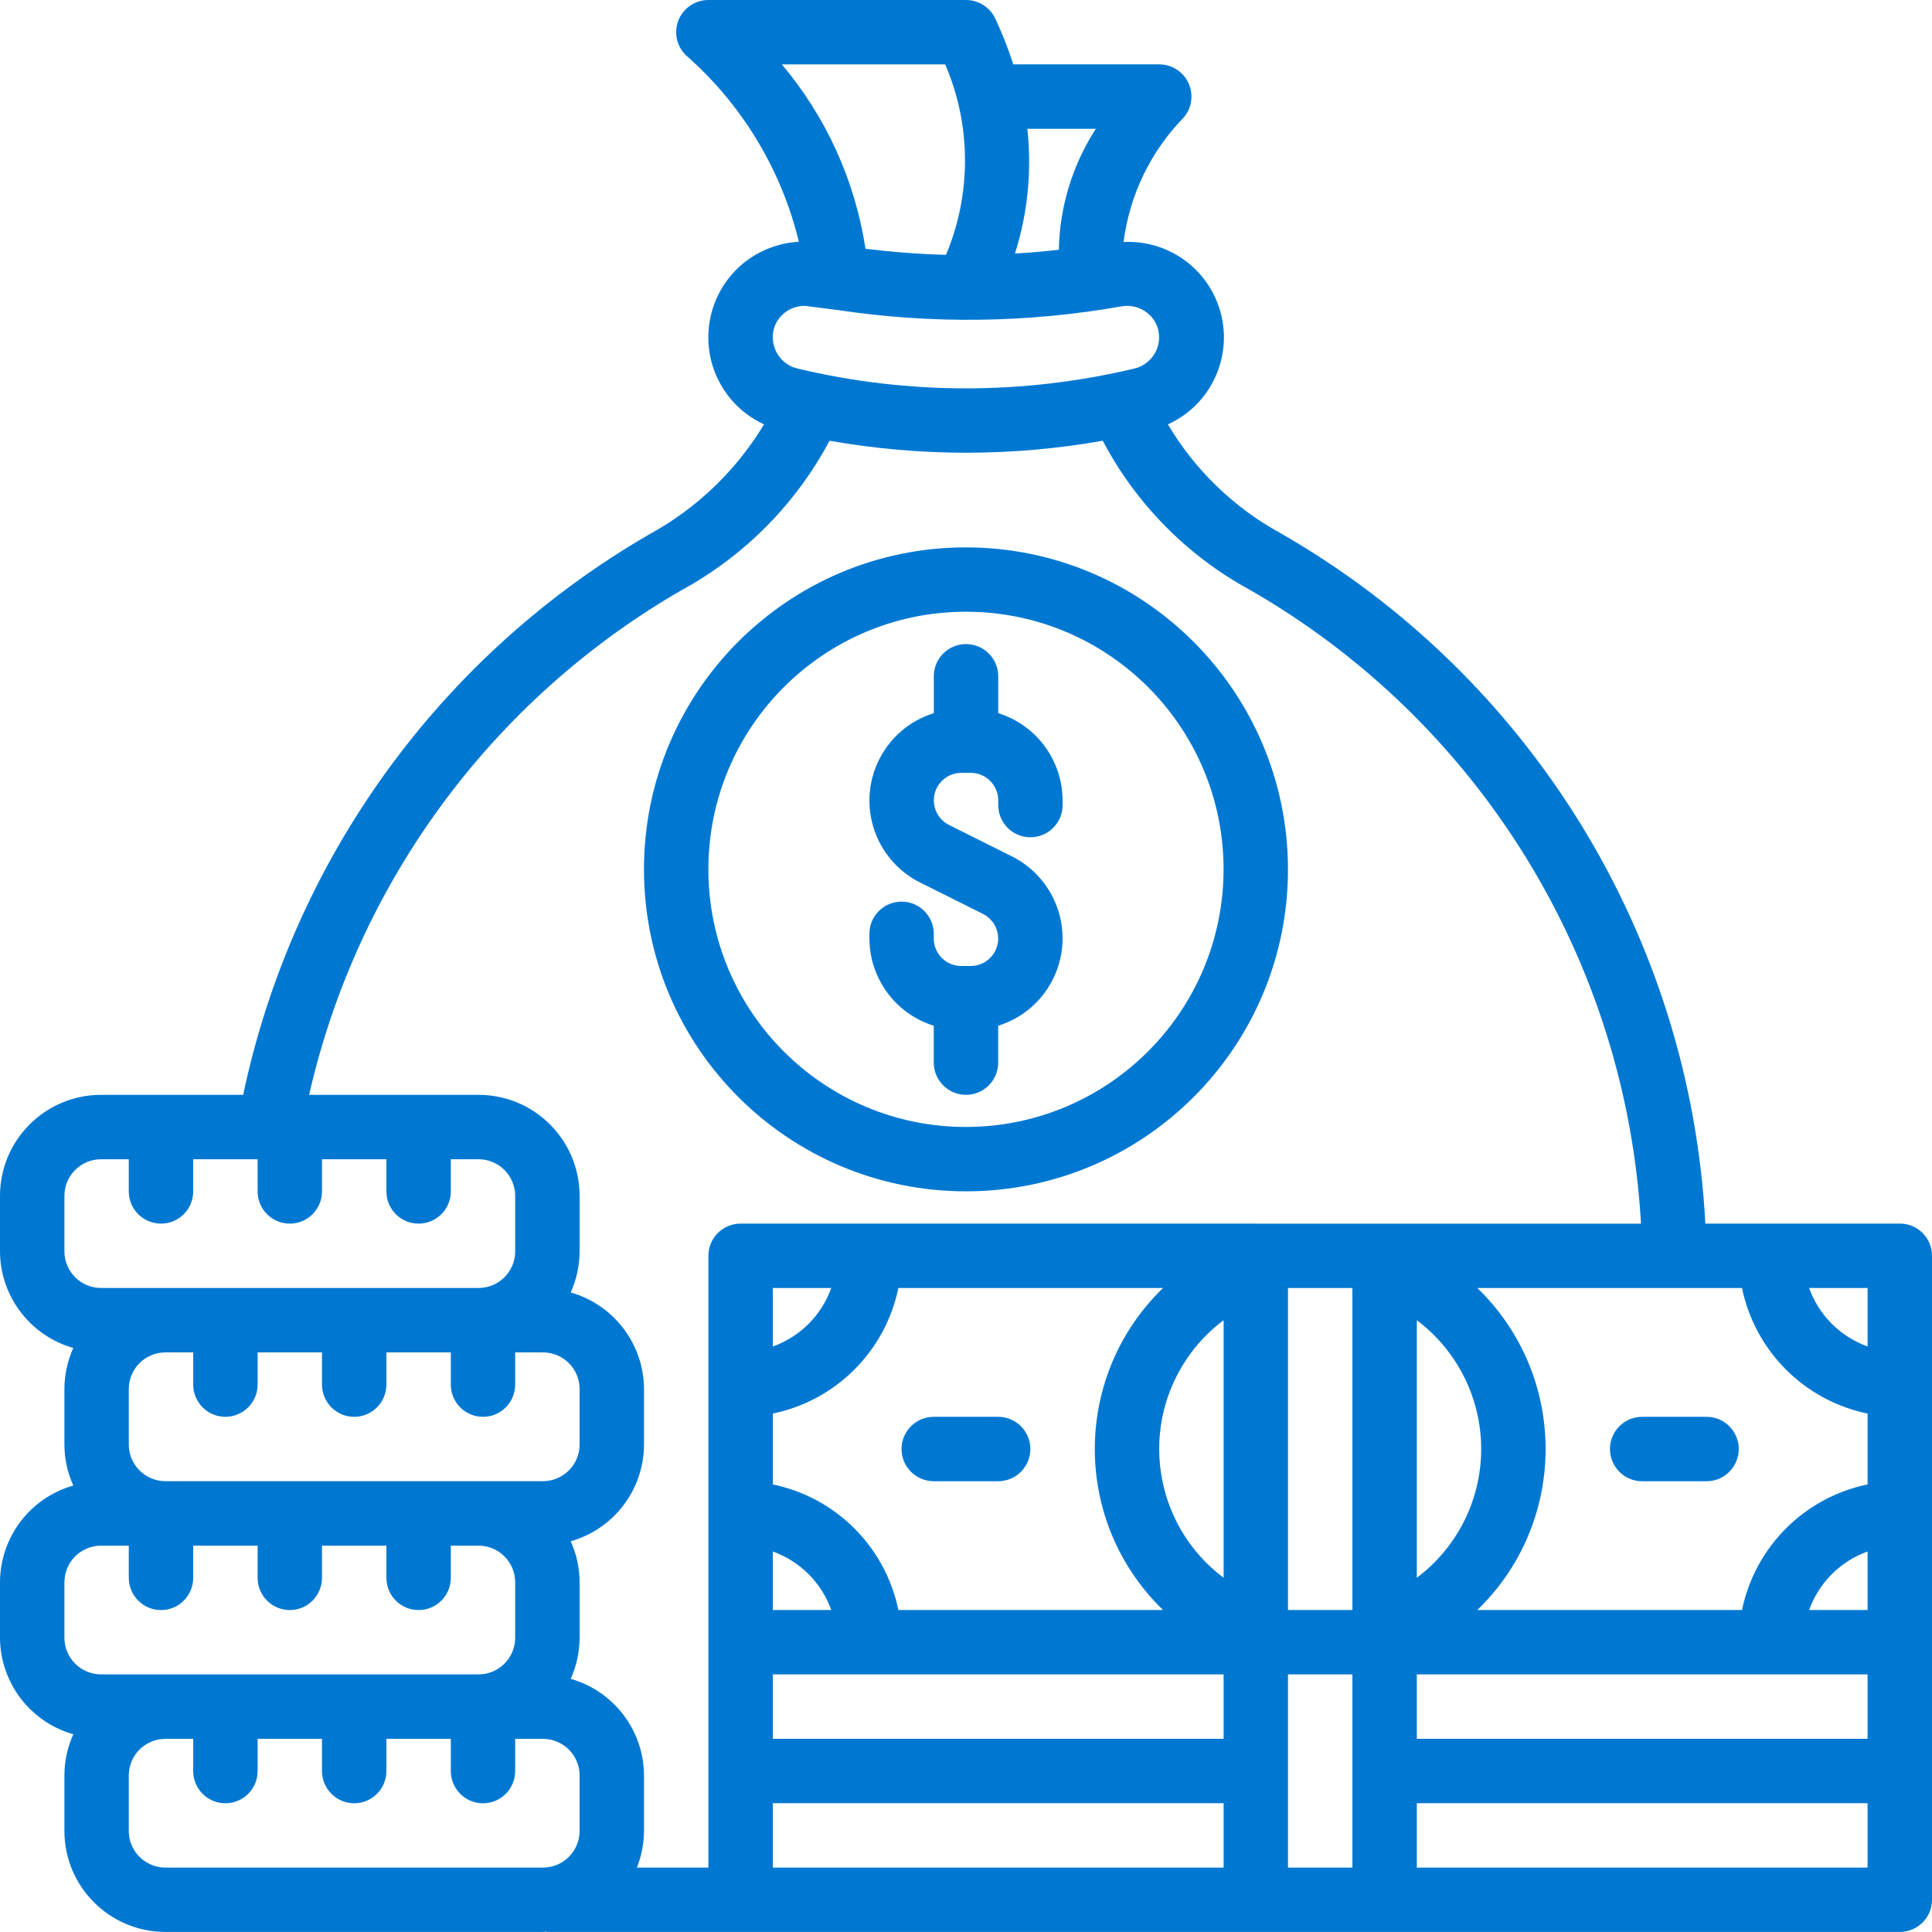
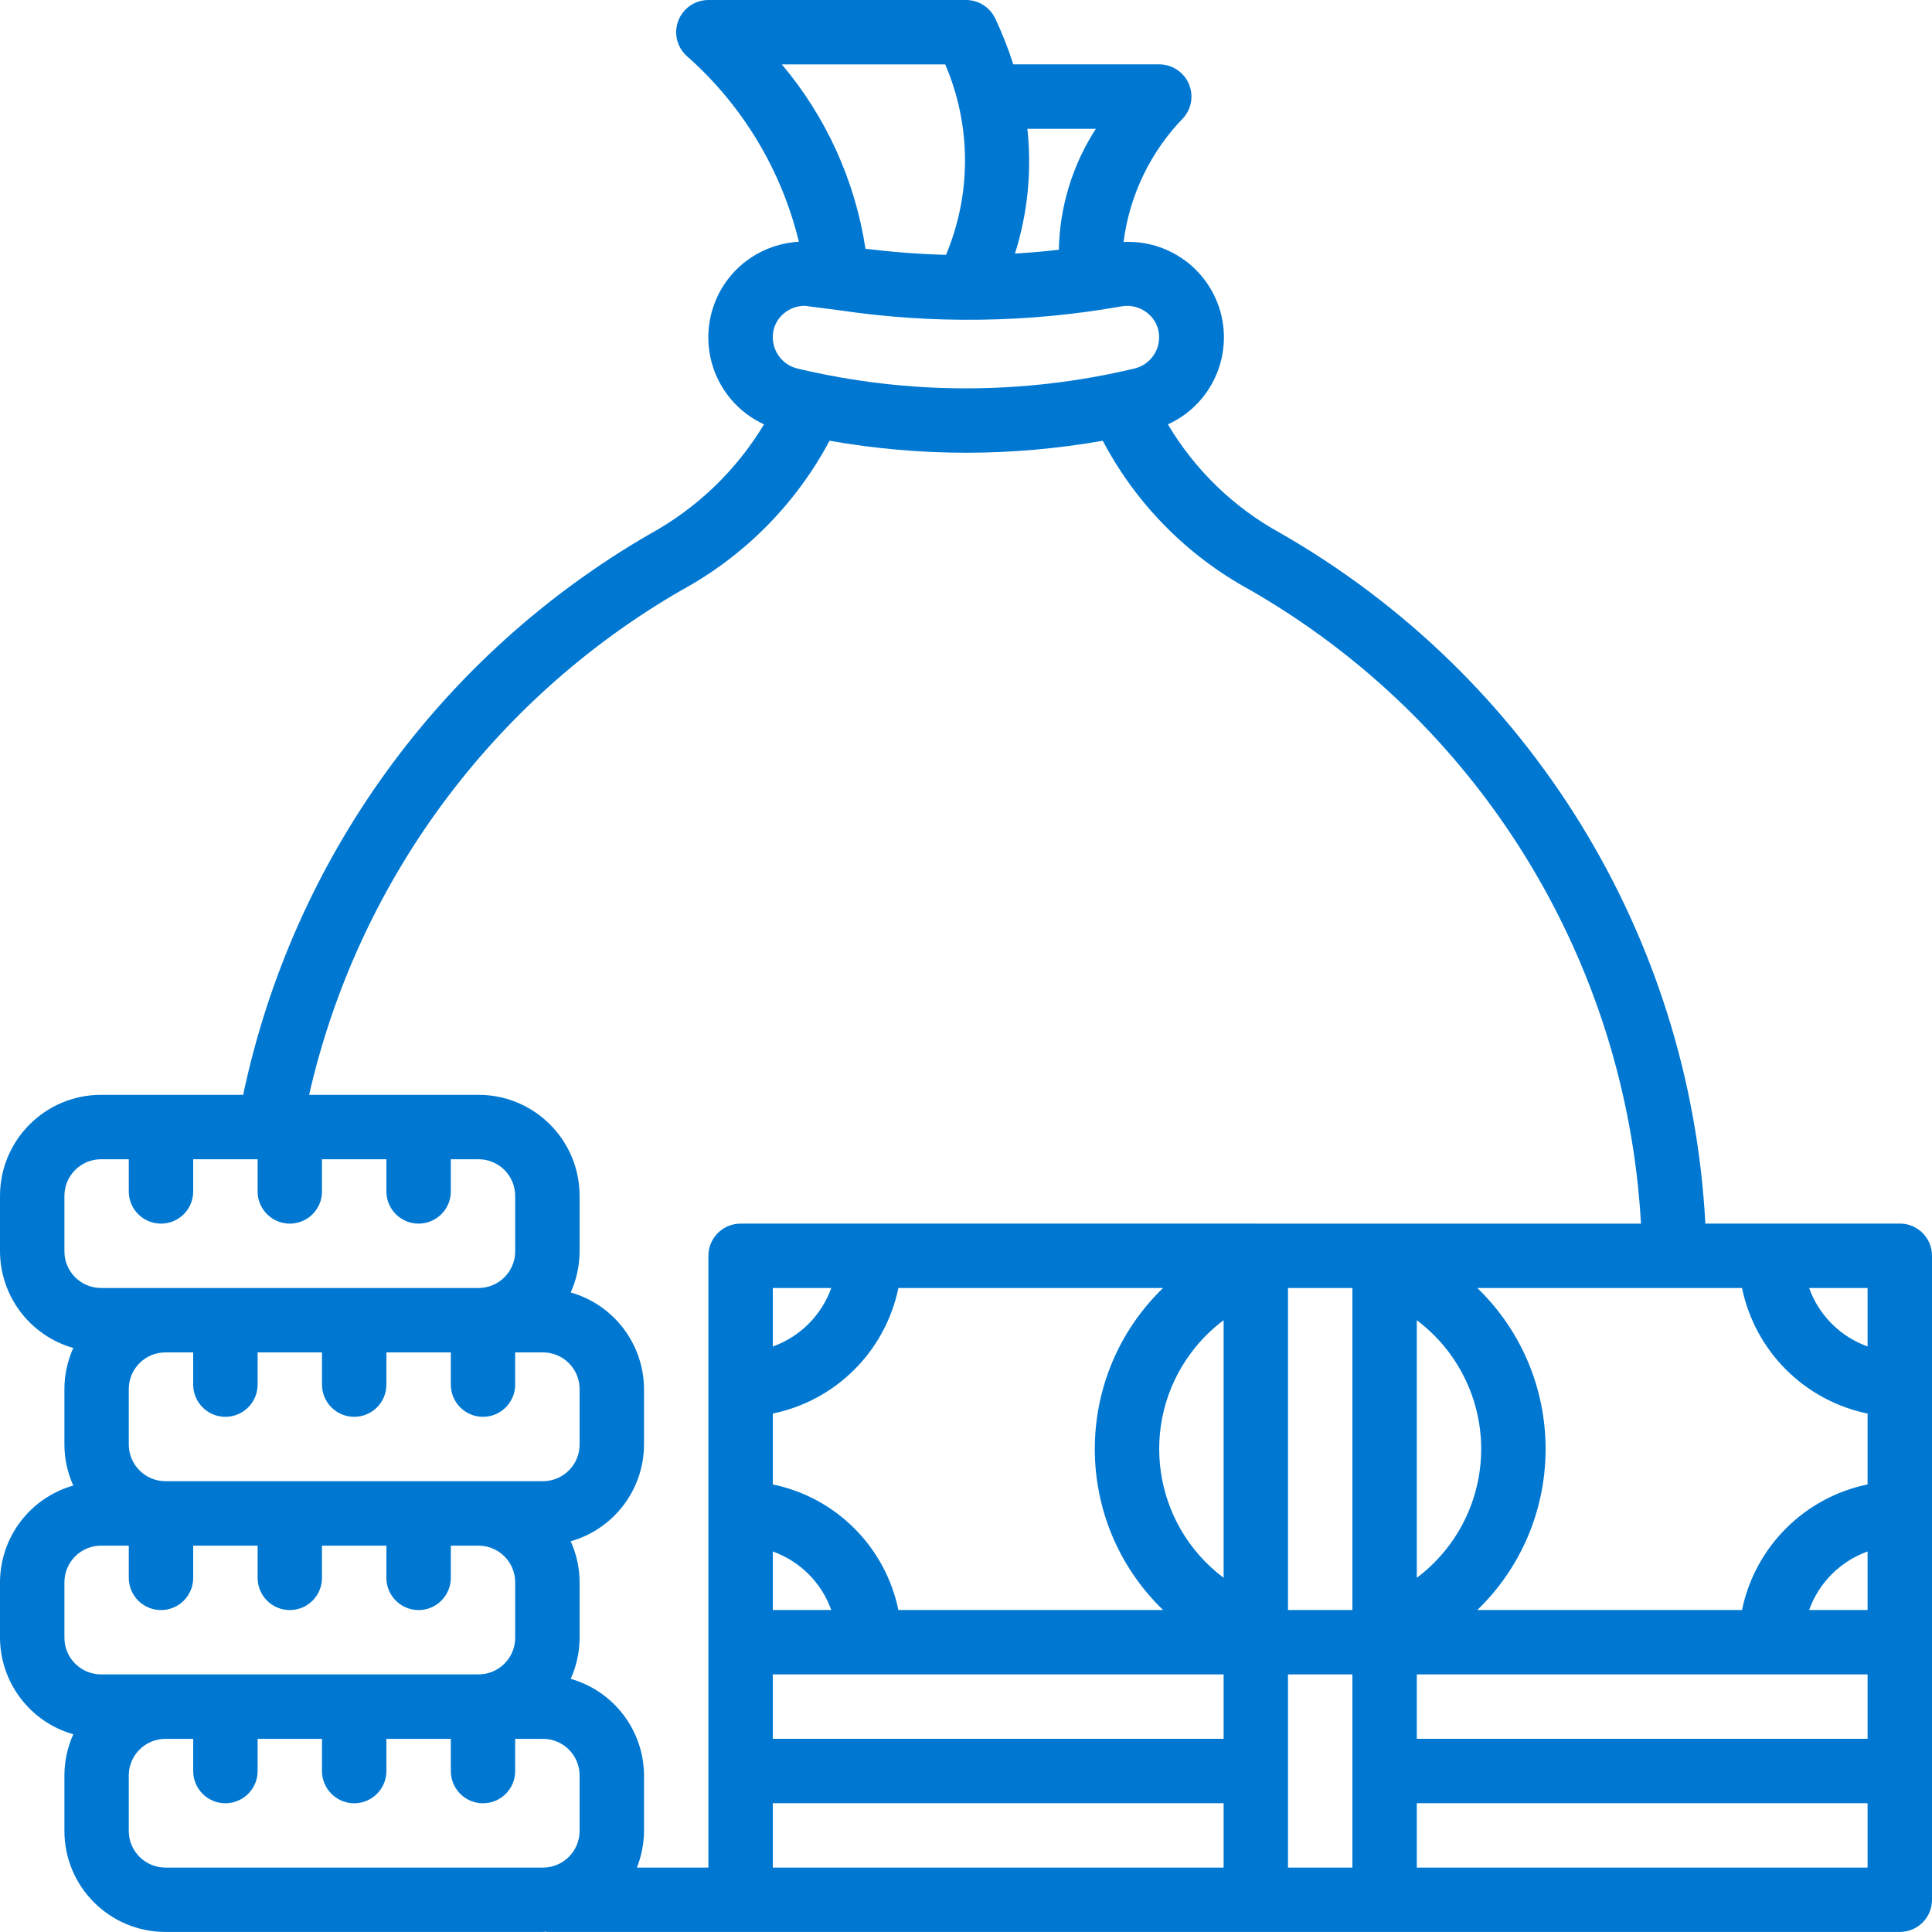
<svg xmlns="http://www.w3.org/2000/svg" width="38" height="38" viewBox="0 0 38 38" fill="none">
  <g clip-path="url(#clip0_378_6438)">
-     <path d="M18.999 10.766C15.502 10.766 12.666 13.601 12.666 17.099C12.666 20.596 15.502 23.432 18.999 23.432C22.497 23.432 25.333 20.596 25.333 17.099C25.329 13.603 22.495 10.77 18.999 10.766ZM18.999 22.166C16.201 22.166 13.933 19.898 13.933 17.099C13.933 14.3 16.201 12.032 18.999 12.032C21.798 12.032 24.066 14.3 24.066 17.099C24.063 19.896 21.796 22.163 18.999 22.166Z" fill="#0078D2" />
-     <path d="M19.634 14.027V13.301C19.634 12.951 19.35 12.668 19 12.668C18.651 12.668 18.367 12.951 18.367 13.301V14.027C17.417 14.322 16.887 15.331 17.182 16.281C17.328 16.751 17.659 17.14 18.099 17.359L19.334 17.976C19.601 18.11 19.709 18.434 19.576 18.701C19.484 18.884 19.297 19 19.092 19H18.907C18.608 19 18.366 18.758 18.366 18.46V18.367C18.366 18.017 18.083 17.734 17.733 17.734C17.383 17.734 17.1 18.017 17.1 18.367V18.46C17.103 19.247 17.615 19.941 18.366 20.175V20.901C18.366 21.25 18.65 21.534 19 21.534C19.349 21.534 19.633 21.25 19.633 20.901V20.175C20.583 19.88 21.113 18.871 20.818 17.921C20.672 17.451 20.341 17.062 19.901 16.843L18.666 16.226C18.399 16.092 18.291 15.767 18.424 15.501C18.516 15.318 18.703 15.201 18.908 15.201H19.093C19.392 15.201 19.634 15.444 19.634 15.742V15.835C19.634 16.185 19.917 16.468 20.267 16.468C20.617 16.468 20.9 16.185 20.9 15.835V15.742C20.897 14.955 20.385 14.261 19.634 14.027Z" fill="#0078D2" />
    <path d="M37.367 24.067H33.542C33.243 18.412 30.093 13.296 25.178 10.482C24.265 9.981 23.503 9.243 22.971 8.347C23.916 7.917 24.334 6.803 23.904 5.858C23.584 5.157 22.869 4.721 22.099 4.76C22.217 3.833 22.635 2.972 23.288 2.305C23.512 2.035 23.475 1.636 23.206 1.412C23.092 1.318 22.949 1.266 22.801 1.266H19.93C19.831 0.955 19.711 0.651 19.571 0.355C19.464 0.139 19.242 0 19 0H13.933C13.583 0 13.3 0.283 13.299 0.633C13.299 0.804 13.368 0.967 13.49 1.086C14.591 2.05 15.368 3.332 15.713 4.755C15.306 4.778 14.918 4.931 14.605 5.191C13.807 5.862 13.704 7.051 14.374 7.849C14.552 8.061 14.776 8.231 15.027 8.347C14.483 9.251 13.71 9.993 12.786 10.501C8.673 12.876 5.763 16.887 4.783 21.534H1.987C0.89 21.535 0.001 22.424 0 23.521V24.613C0.004 25.496 0.591 26.271 1.442 26.513C1.327 26.767 1.267 27.043 1.267 27.321V28.413C1.267 28.691 1.327 28.965 1.442 29.219C0.591 29.46 0.004 30.235 0 31.119V32.211C0.004 33.094 0.591 33.869 1.442 34.111C1.327 34.365 1.267 34.641 1.267 34.92V36.012C1.267 37.109 2.156 37.998 3.254 37.999H10.679C10.699 37.999 10.718 37.995 10.737 37.994C10.748 37.994 10.756 37.999 10.767 37.999H37.367C37.717 37.999 38 37.716 38 37.366V24.699C38 24.349 37.717 24.066 37.367 24.066V24.067ZM20.206 2.533H21.554C21.095 3.243 20.842 4.067 20.826 4.912C20.538 4.946 20.25 4.97 19.963 4.987C20.214 4.195 20.297 3.359 20.207 2.533H20.206ZM15.378 1.267H18.591C19.105 2.461 19.11 3.813 18.607 5.012C18.079 4.999 17.553 4.957 17.023 4.893C16.819 3.555 16.25 2.301 15.378 1.267ZM16.498 6.101C18.341 6.376 20.217 6.351 22.051 6.027C22.239 5.991 22.433 6.042 22.579 6.165C22.719 6.28 22.8 6.454 22.798 6.635C22.798 6.929 22.594 7.184 22.307 7.25C20.131 7.768 17.865 7.768 15.69 7.25C15.403 7.184 15.2 6.928 15.2 6.633C15.198 6.451 15.279 6.279 15.419 6.163C15.535 6.067 15.68 6.014 15.829 6.015L16.498 6.101V6.101ZM1.267 24.613V23.521C1.267 23.124 1.59 22.801 1.987 22.801H2.533V23.434C2.533 23.784 2.817 24.067 3.167 24.067C3.517 24.067 3.8 23.784 3.8 23.434V22.801H5.067V23.434C5.067 23.784 5.35 24.067 5.7 24.067C6.05 24.067 6.333 23.784 6.333 23.434V22.801H7.6V23.434C7.6 23.784 7.883 24.067 8.233 24.067C8.583 24.067 8.867 23.784 8.867 23.434V22.801H9.413C9.81 22.801 10.133 23.124 10.133 23.521V24.613C10.133 25.01 9.81 25.333 9.413 25.333H1.987C1.59 25.333 1.267 25.01 1.267 24.613ZM4.433 27.867C4.783 27.867 5.067 27.583 5.067 27.233V26.6H6.333V27.233C6.333 27.583 6.617 27.867 6.967 27.867C7.317 27.867 7.6 27.583 7.6 27.233V26.6H8.867V27.233C8.867 27.583 9.15 27.867 9.5 27.867C9.85 27.867 10.133 27.583 10.133 27.233V26.6H10.68C11.077 26.6 11.4 26.923 11.4 27.32V28.412C11.4 28.809 11.077 29.133 10.68 29.133H3.254C2.856 29.133 2.533 28.809 2.533 28.412V27.32C2.533 26.923 2.856 26.6 3.254 26.6H3.8V27.233C3.8 27.583 4.083 27.867 4.433 27.867ZM1.267 32.213V31.121C1.267 30.724 1.59 30.401 1.987 30.401H2.533V31.034C2.533 31.384 2.817 31.668 3.167 31.668C3.517 31.668 3.8 31.384 3.8 31.034V30.401H5.067V31.034C5.067 31.384 5.35 31.668 5.7 31.668C6.05 31.668 6.333 31.384 6.333 31.034V30.401H7.6V31.034C7.6 31.384 7.883 31.668 8.233 31.668C8.583 31.668 8.867 31.384 8.867 31.034V30.401H9.413C9.81 30.401 10.133 30.724 10.133 31.121V32.213C10.133 32.61 9.81 32.933 9.413 32.933H1.987C1.59 32.933 1.267 32.61 1.267 32.213ZM2.533 36.013V34.921C2.533 34.524 2.856 34.201 3.254 34.201H3.8V34.834C3.8 35.184 4.083 35.468 4.433 35.468C4.783 35.468 5.067 35.184 5.067 34.834V34.201H6.333V34.834C6.333 35.184 6.617 35.468 6.967 35.468C7.317 35.468 7.6 35.184 7.6 34.834V34.201H8.867V34.834C8.867 35.184 9.15 35.468 9.5 35.468C9.85 35.468 10.133 35.184 10.133 34.834V34.201H10.68C11.077 34.201 11.4 34.524 11.4 34.921V36.013C11.4 36.41 11.077 36.733 10.68 36.733H3.254C2.856 36.733 2.533 36.41 2.533 36.013ZM24.067 36.733H15.2V35.467H24.067V36.733ZM24.067 34.2H15.2V32.933H24.067V34.2ZM17.67 25.333H22.876C21.127 27.025 21.081 29.814 22.772 31.563C22.806 31.599 22.841 31.633 22.876 31.667H17.67C17.413 30.424 16.443 29.453 15.2 29.197V27.803C16.443 27.547 17.413 26.576 17.67 25.333ZM15.2 26.484V25.333H16.35C16.159 25.869 15.737 26.292 15.2 26.484ZM16.35 31.667H15.2V30.516C15.736 30.708 16.159 31.13 16.35 31.667ZM24.067 31.033C22.668 29.984 22.384 27.999 23.433 26.6C23.613 26.36 23.827 26.146 24.067 25.967V31.033ZM26.6 34.833V36.733H25.333V32.933H26.6V34.833ZM26.6 31.667H25.333V25.333H26.6V31.667ZM24.7 24.067H14.567C14.217 24.067 13.933 24.35 13.933 24.7V36.733H12.527C12.618 36.504 12.665 36.259 12.667 36.013V34.921C12.663 34.038 12.075 33.263 11.225 33.021C11.34 32.767 11.399 32.492 11.4 32.213V31.121C11.4 30.843 11.34 30.569 11.225 30.315C12.075 30.074 12.663 29.299 12.667 28.415V27.321C12.663 26.438 12.075 25.663 11.225 25.421C11.34 25.167 11.399 24.892 11.4 24.613V23.521C11.399 22.424 10.51 21.535 9.413 21.534H6.08C7.033 17.353 9.685 13.758 13.398 11.612C14.638 10.938 15.653 9.914 16.316 8.669C17.202 8.825 18.1 8.904 19 8.905C19.902 8.905 20.802 8.825 21.69 8.669C22.342 9.907 23.345 10.925 24.573 11.596C29.086 14.183 31.984 18.876 32.276 24.068H24.7V24.067ZM29.133 28.5C29.133 29.497 28.664 30.435 27.867 31.033V25.967C28.663 26.565 29.133 27.503 29.133 28.5ZM36.733 36.733H27.867V35.467H36.733V36.733ZM36.733 34.2H27.867V32.933H36.733V34.2ZM36.733 31.667H35.583C35.775 31.131 36.197 30.708 36.733 30.516V31.667ZM36.733 29.197C35.49 29.453 34.52 30.424 34.263 31.667H29.057C30.806 29.976 30.853 27.187 29.162 25.438C29.128 25.402 29.092 25.367 29.057 25.333H34.263C34.52 26.576 35.49 27.547 36.733 27.803V29.197ZM36.733 26.483C36.197 26.291 35.775 25.869 35.583 25.333H36.733V26.483Z" fill="#0078D2" />
-     <path d="M18.366 29.134H19.632C19.982 29.134 20.266 28.85 20.266 28.5C20.266 28.151 19.982 27.867 19.632 27.867H18.366C18.016 27.867 17.732 28.151 17.732 28.5C17.732 28.85 18.016 29.134 18.366 29.134Z" fill="#0078D2" />
-     <path d="M33.566 27.867H32.299C31.949 27.867 31.666 28.151 31.666 28.5C31.666 28.85 31.949 29.134 32.299 29.134H33.566C33.916 29.134 34.199 28.85 34.199 28.5C34.199 28.151 33.916 27.867 33.566 27.867Z" fill="#0078D2" />
  </g>
  <defs>
    <clipPath id="clip0_378_6438">
      <rect width="38" height="38" fill="white" />
    </clipPath>
  </defs>
</svg>